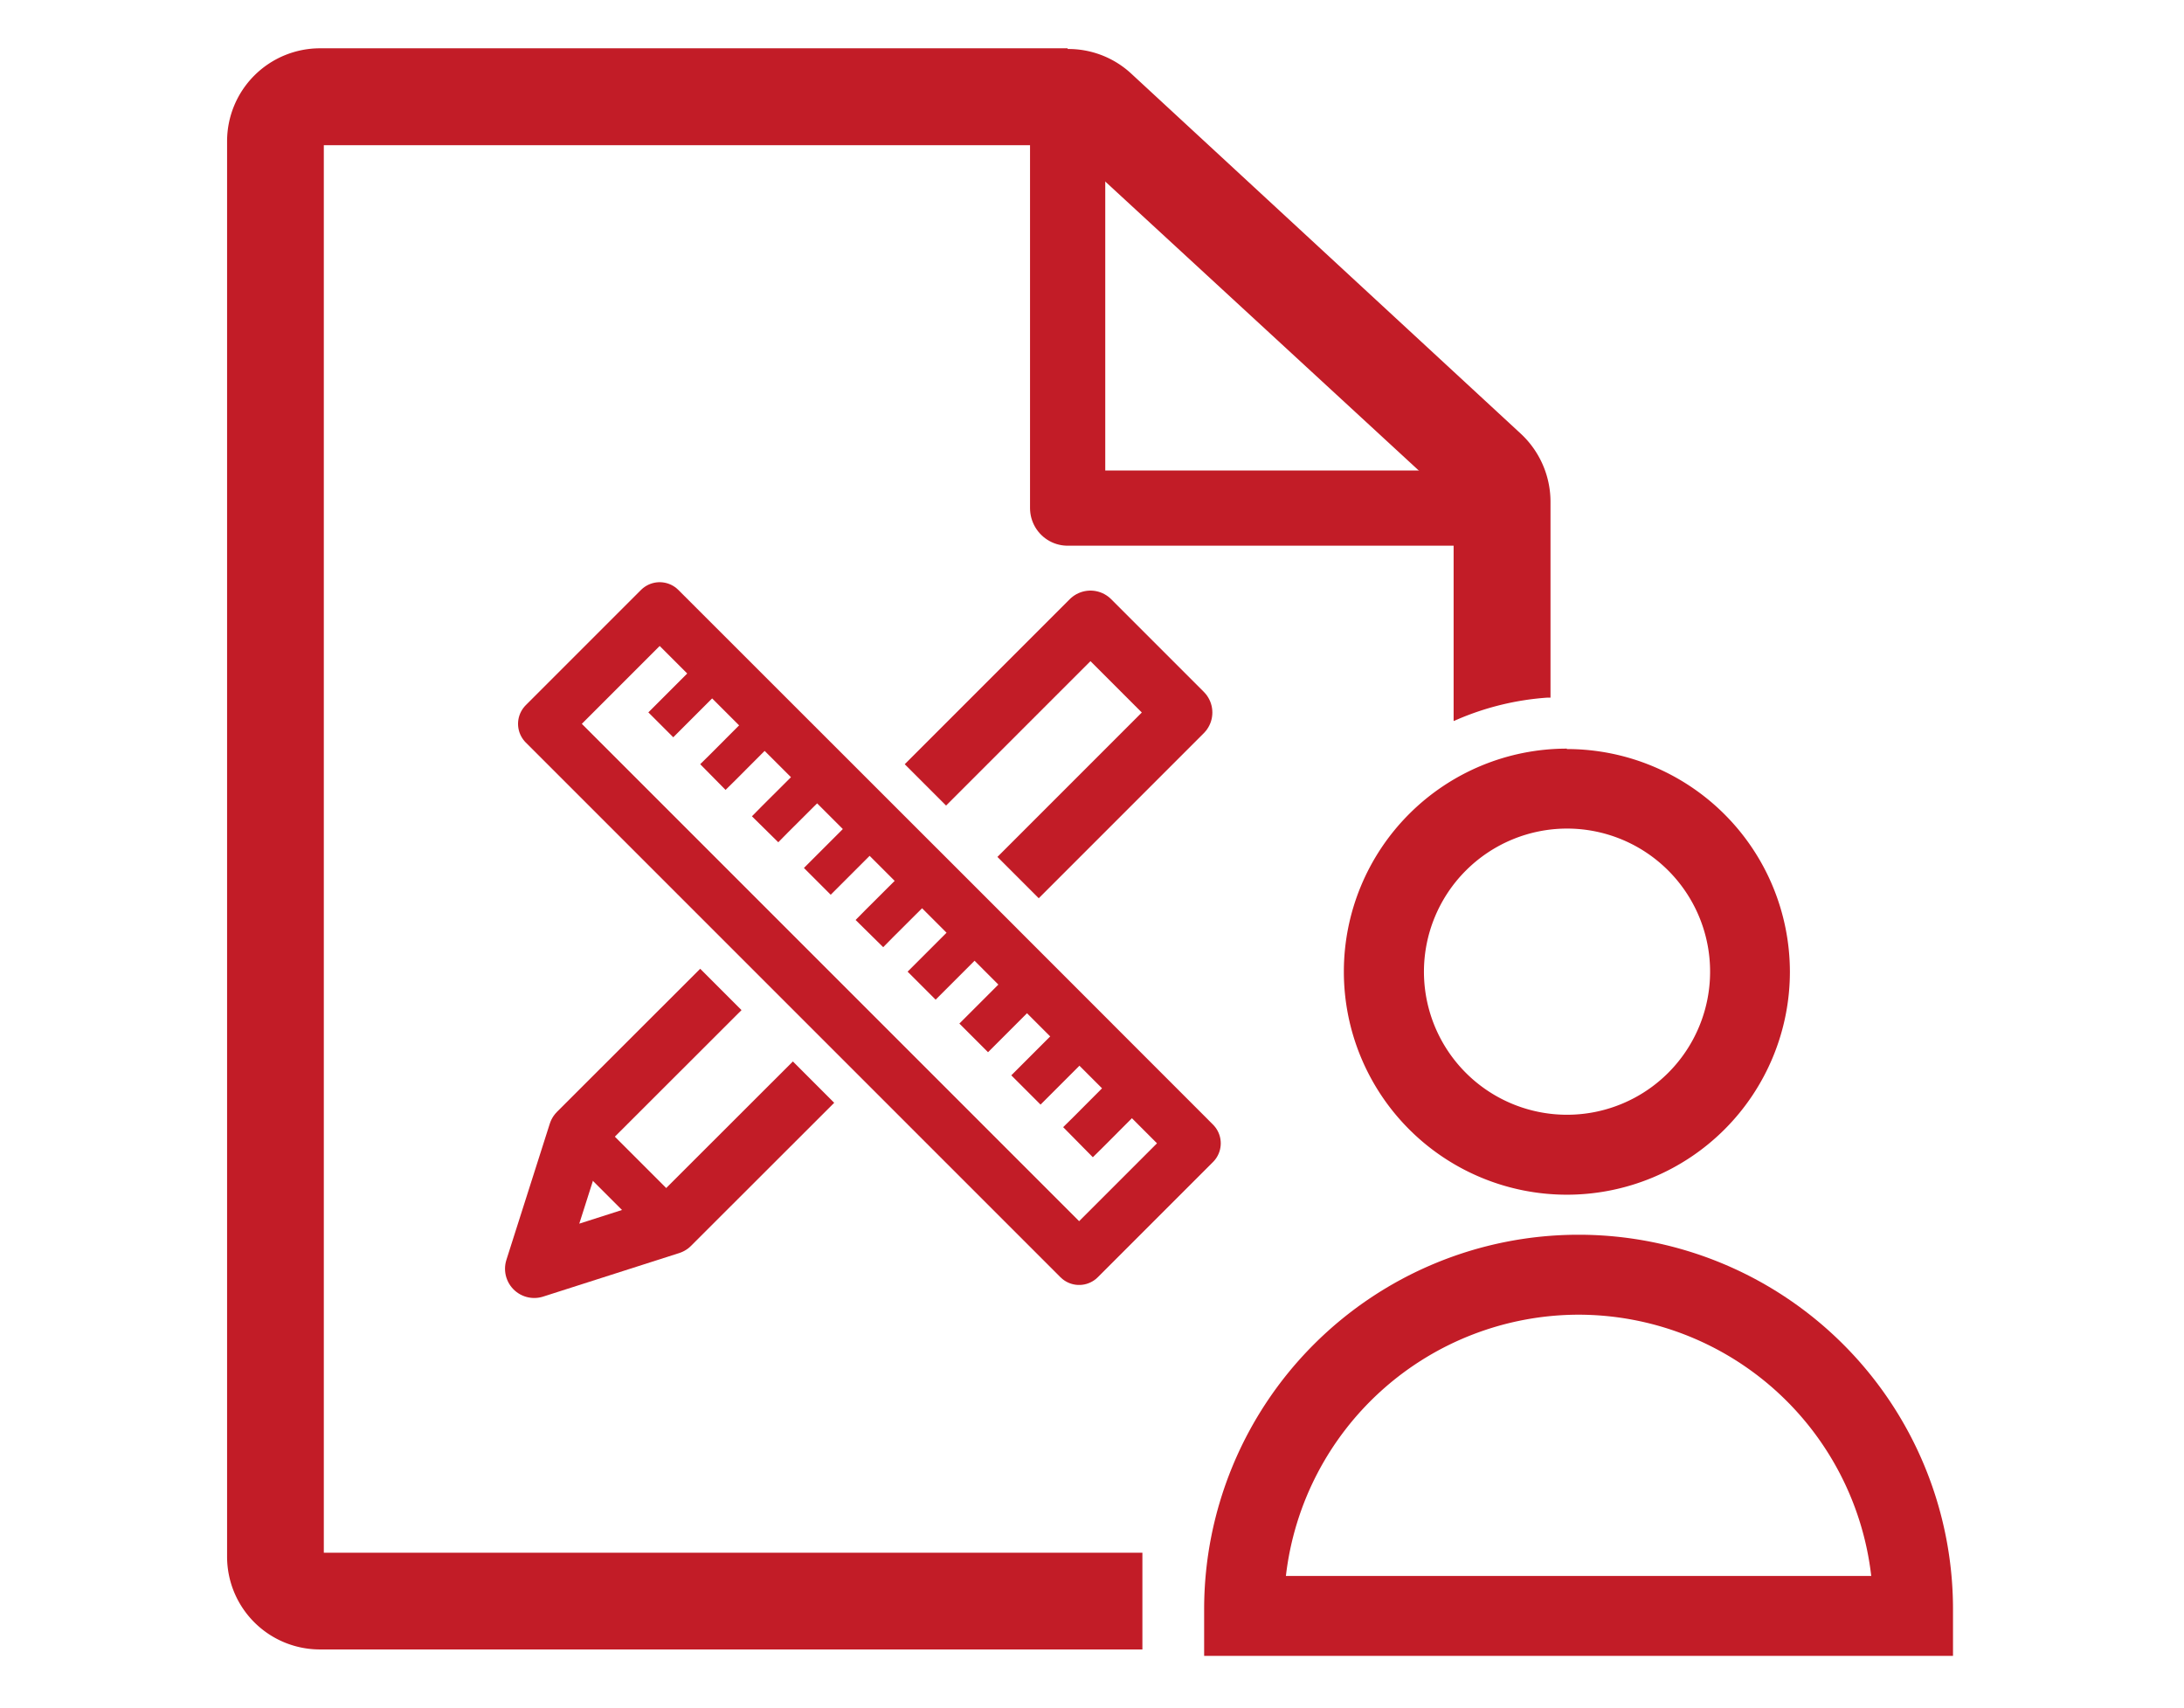
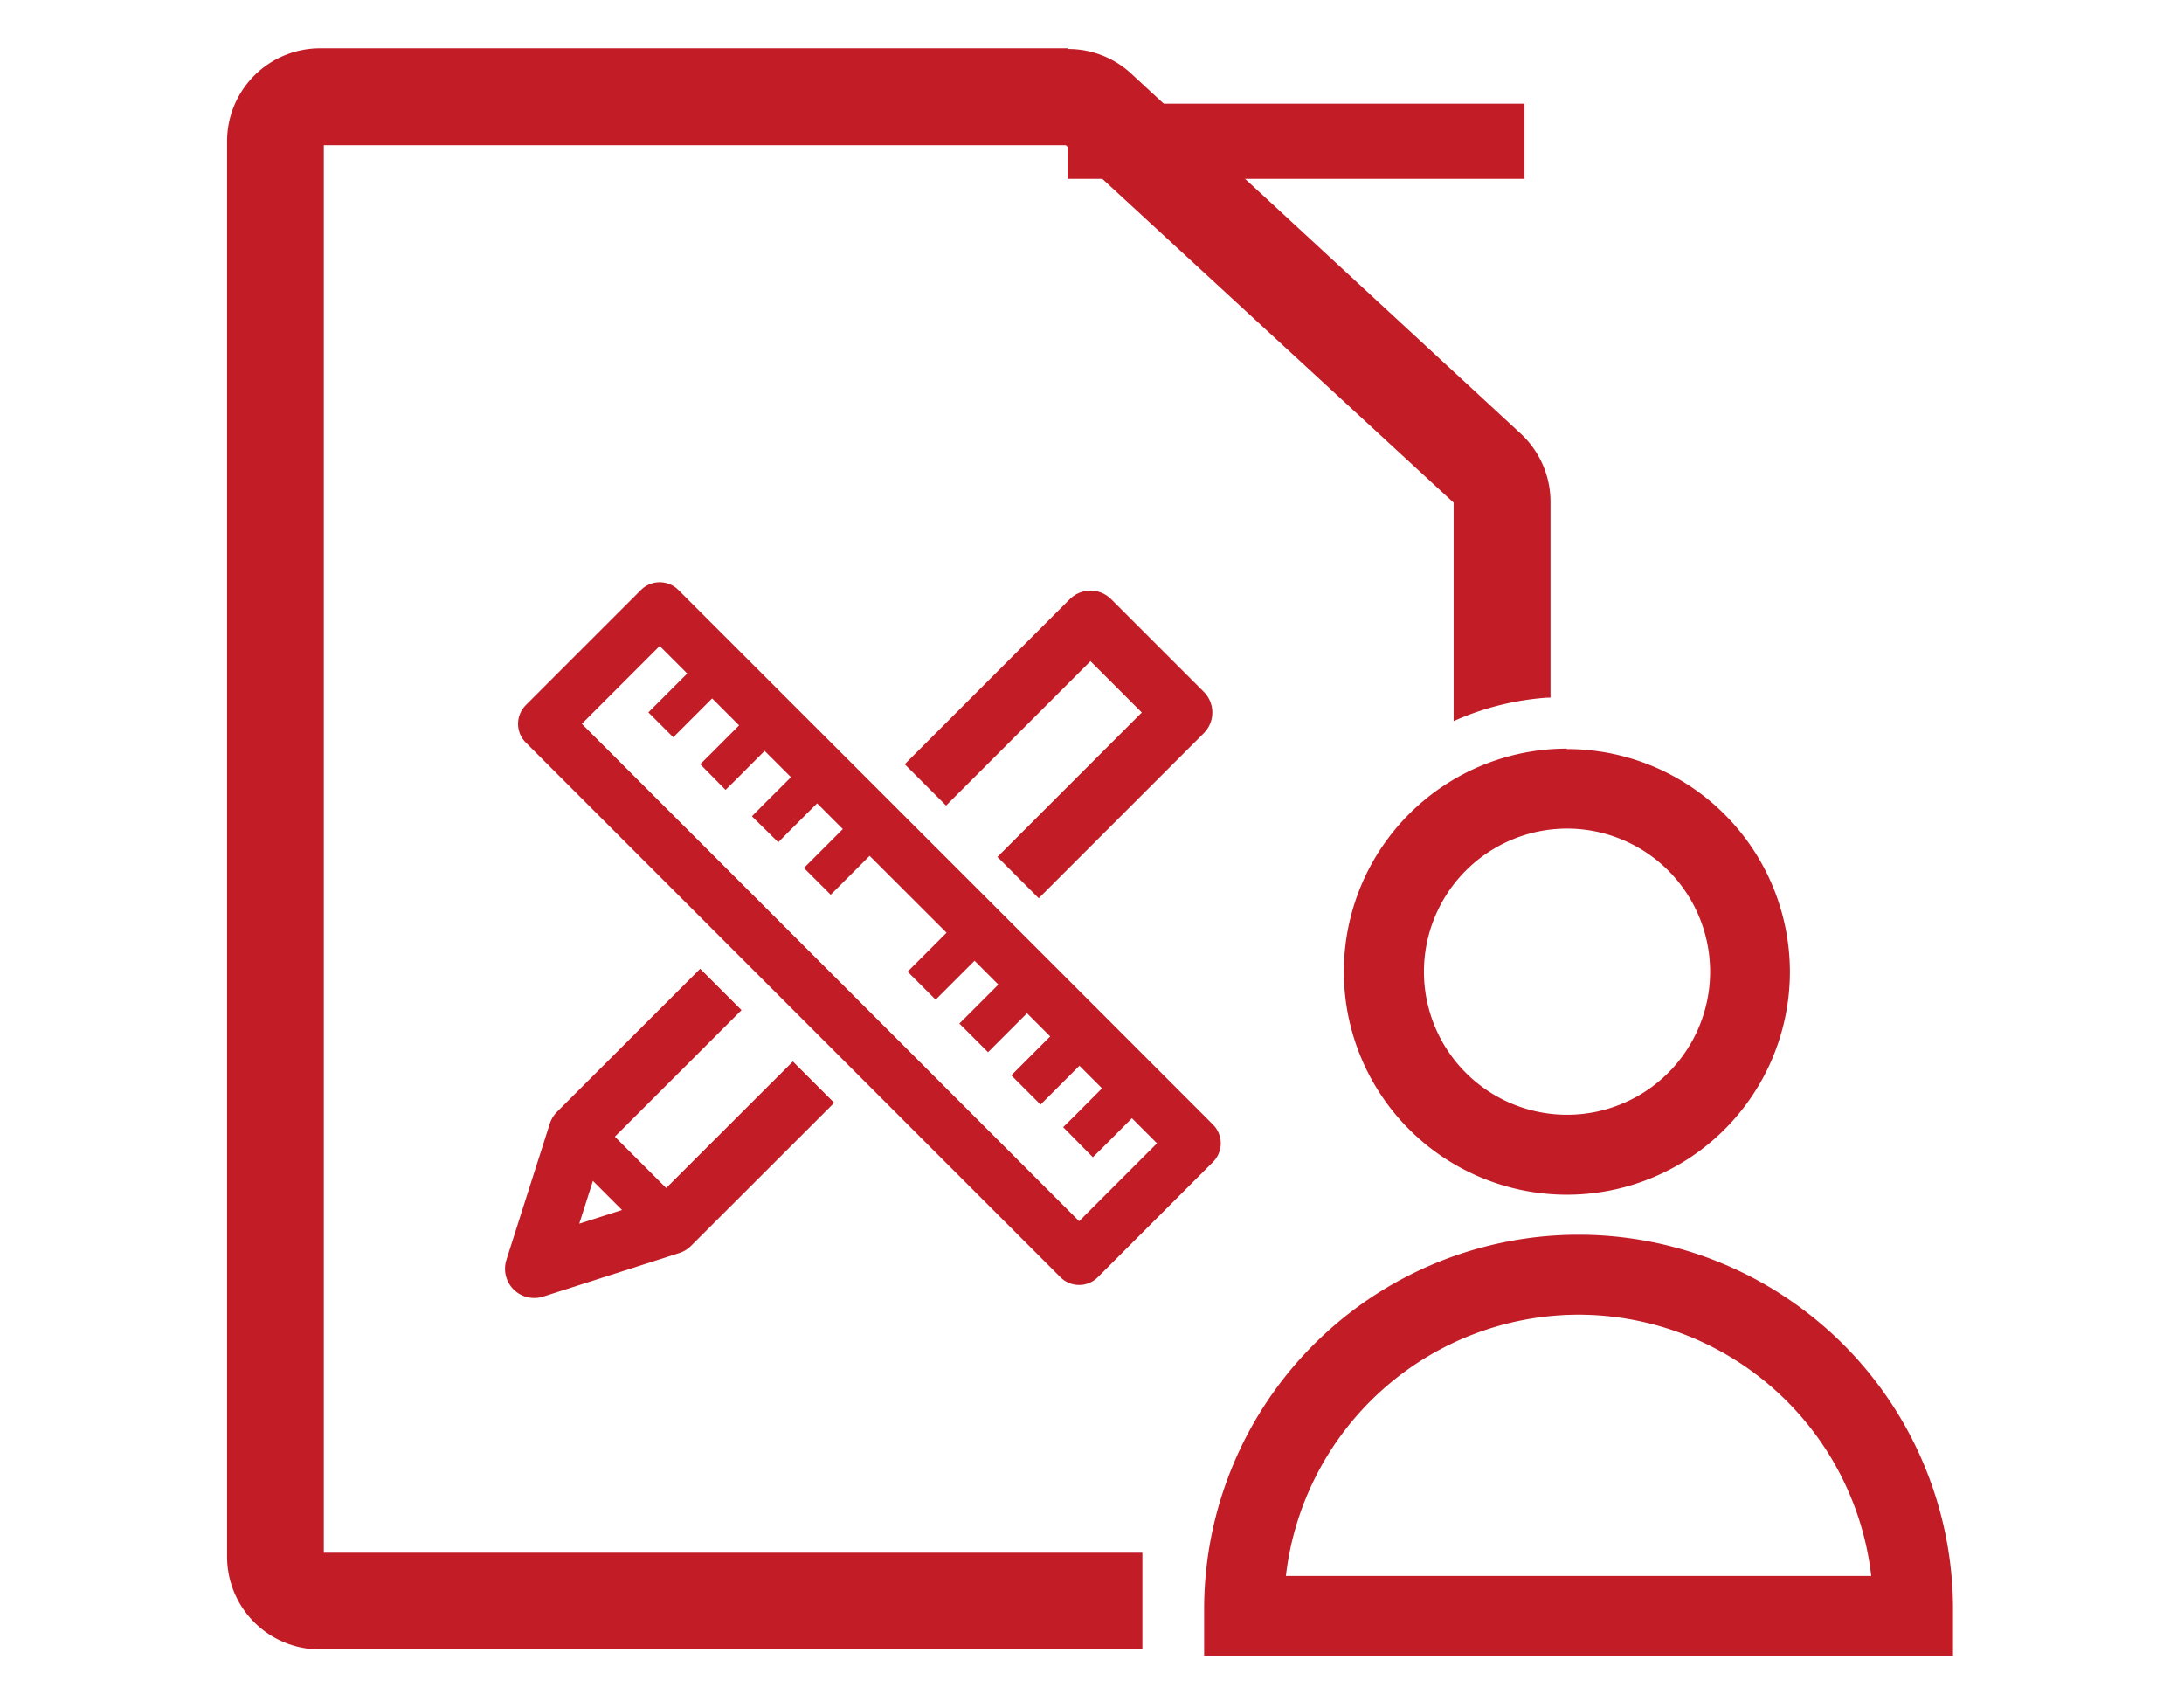
<svg xmlns="http://www.w3.org/2000/svg" data-name="レイヤー 1" width="156" height="122">
-   <path fill="none" stroke="#c21c27" stroke-linejoin="round" stroke-width="5.373" d="M76.26 10.09v26.2h32.63" />
+   <path fill="none" stroke="#c21c27" stroke-linejoin="round" stroke-width="5.373" d="M76.26 10.09h32.63" />
  <path fill="none" stroke="#c21c27" stroke-linejoin="round" stroke-width="4.175" d="M66.1 56.06l11.79-11.79 3.31 3.31 3.31 3.31-11.79 11.79M58.11 77.29L47.88 87.51l-9.72 3.11 3.1-9.73 10.23-10.22" />
  <path fill="none" stroke="#c21c27" stroke-linejoin="round" stroke-width="3.34" d="M47.88 87.51l-6.62-6.62" />
  <path fill="none" stroke="#c21c27" stroke-linejoin="round" stroke-width="3.774" d="M47.12 43.47l21.73 21.72 16.46 16.47-8.23 8.23L38.89 51.7l8.23-8.23z" />
  <g fill="none" stroke="#c21c27" stroke-linejoin="round">
    <path stroke-width="2.516" d="M47.2 51.77l.71-.71 3.4-3.4" />
    <path stroke-width="2.579" d="M50.92 55.5l.72-.71 3.4-3.41" />
    <path stroke-width="2.642" d="M54.65 59.23l.71-.72 3.41-3.4" />
    <path stroke-width="2.705" d="M58.38 62.95l.71-.71 3.4-3.4" />
-     <path stroke-width="2.768" d="M62.1 66.68l.71-.72 3.41-3.4" />
    <path stroke-width="2.831" d="M65.83 70.4l.71-.71 3.4-3.4" />
    <path stroke-width="2.894" d="M69.55 74.13l.72-.72 3.4-3.4" />
    <path stroke-width="2.956" d="M73.28 77.85l.71-.71 3.4-3.4" />
    <path stroke-width="3.019" d="M77 81.58l.72-.71 3.4-3.41" />
  </g>
  <path d="M111.92 59.18a10.22 10.22 0 11-10.21 10.22 10.23 10.23 0 0110.21-10.22m0-5.71a15.93 15.93 0 1015.93 15.93 15.93 15.93 0 00-15.93-15.9zM112.76 93.9a21.07 21.07 0 0120.9 18.66H91.85a21.08 21.08 0 0120.91-18.66m0-5.71a26.75 26.75 0 00-26.75 26.75v3.33h53.49v-3.33a26.75 26.75 0 00-26.74-26.75z" fill="#c21c27" />
  <g fill="#c21c27">
    <path d="M22.85 117.67a6.5 6.5 0 01-6.49-6.49V10.09a6.5 6.5 0 016.49-6.5h53.41a6.47 6.47 0 014.4 1.72L108.5 31a6.52 6.52 0 012.09 4.77v13.91h-.09a19.77 19.77 0 00-6.31 1.51l-.19.08V35.84L76.2 10.23H22.99v100.81H81.5v6.63z" />
    <path d="M76.26 3.73a6.31 6.31 0 014.3 1.69l27.86 25.68a6.35 6.35 0 012 4.67v13.78a20 20 0 00-6.35 1.52v-15.3L76.26 10.09H22.85v101.09h58.46v6.32H22.85a6.35 6.35 0 01-6.35-6.32V10.09a6.35 6.35 0 016.35-6.36h53.41m0-.28H22.85a6.64 6.64 0 00-6.63 6.64v101.09a6.63 6.63 0 006.63 6.63H81.6v-6.91H23.13V10.37h53l27.7 25.53v15.6l.4-.17a19.73 19.73 0 016.26-1.5h.26v-14a6.64 6.64 0 00-2.14-4.87L80.75 5.21a6.6 6.6 0 00-4.49-1.71z" />
  </g>
</svg>